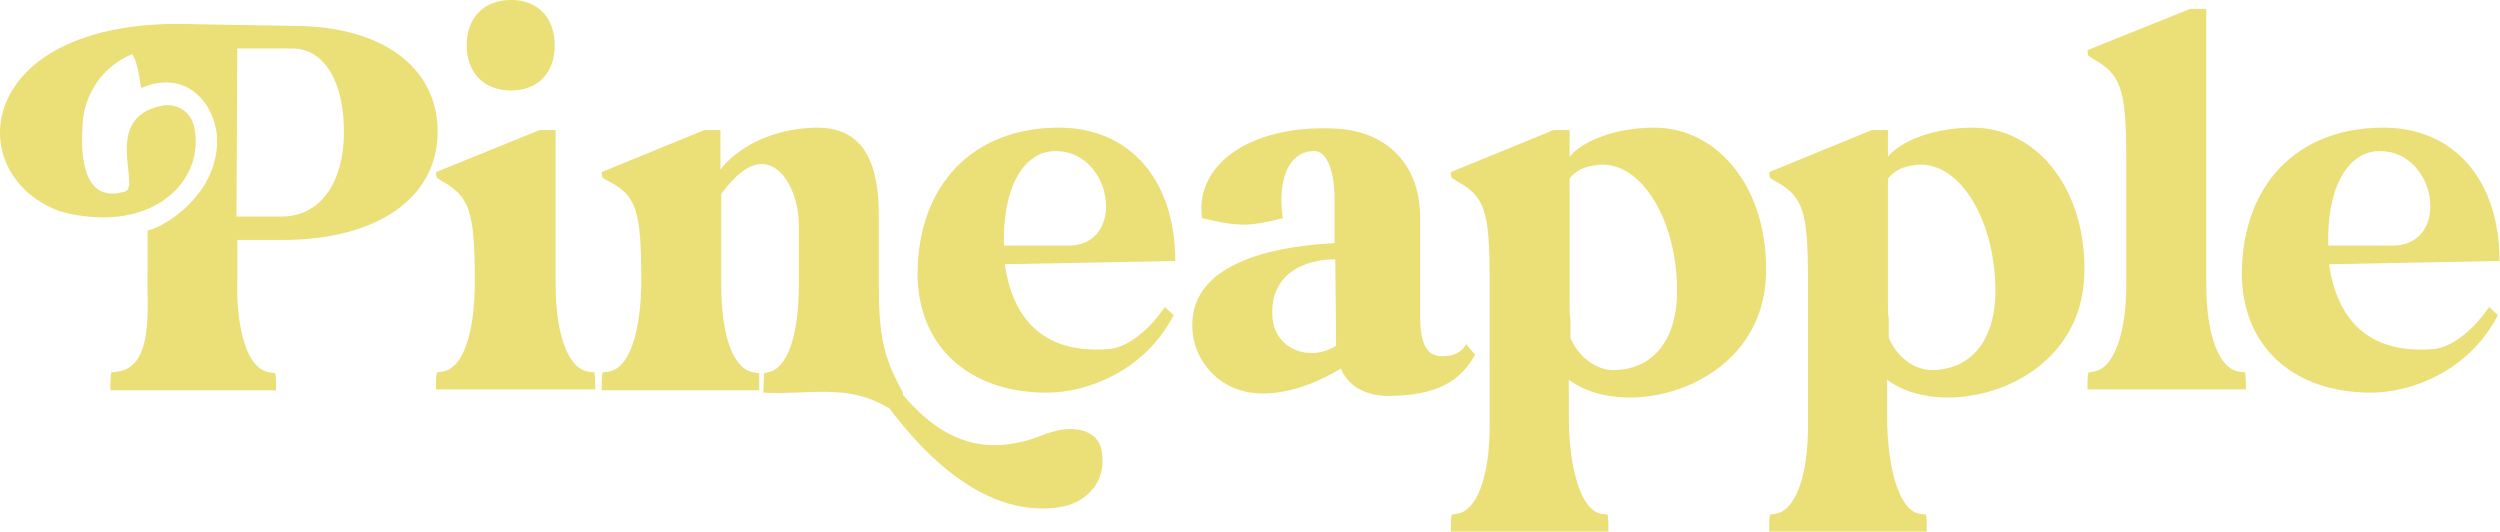
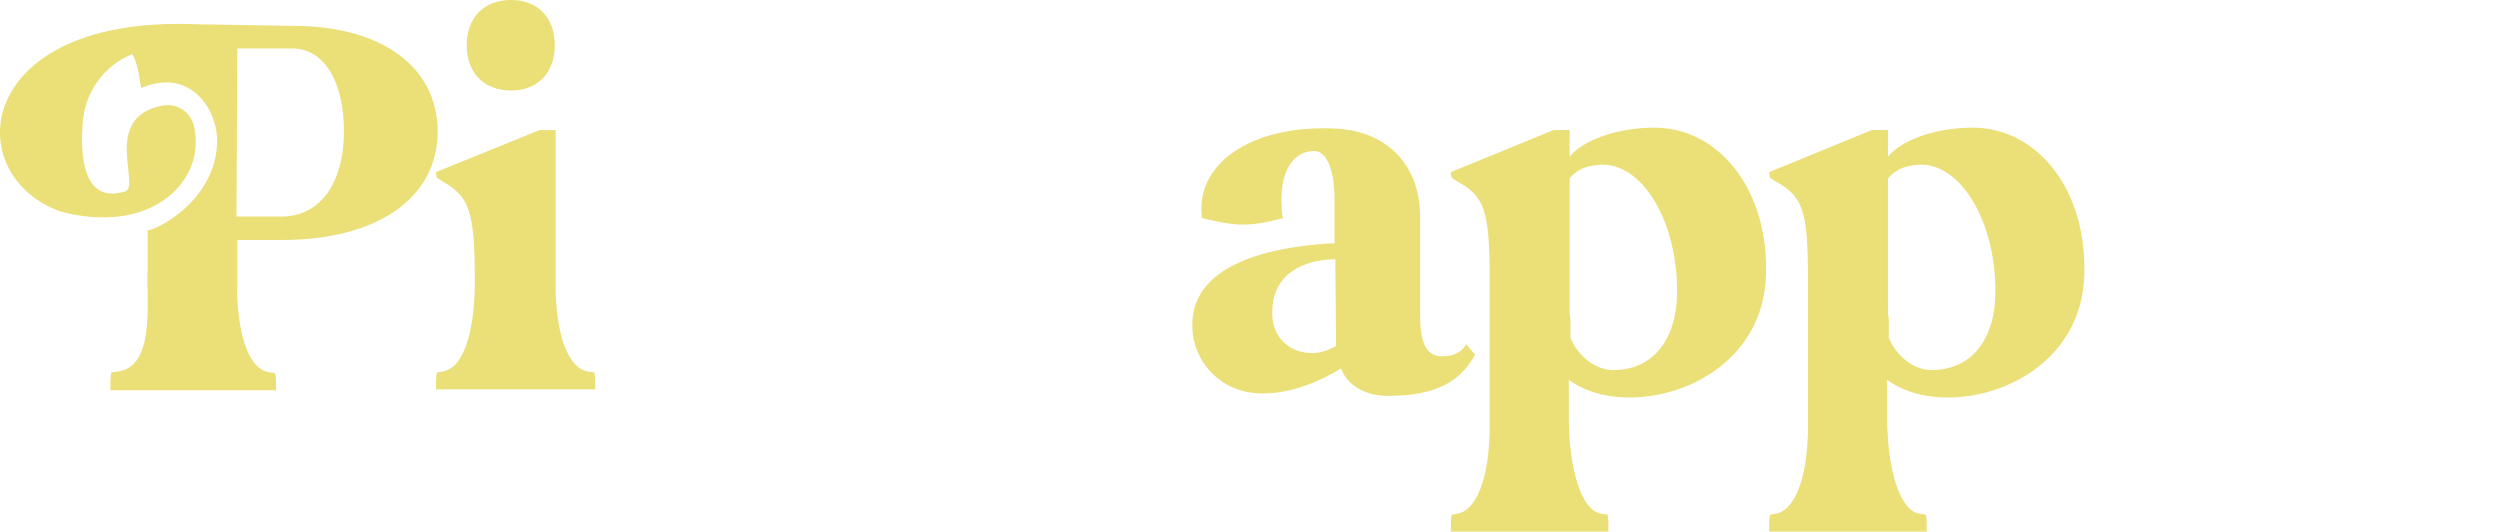
<svg xmlns="http://www.w3.org/2000/svg" fill="none" viewBox="0 0 268 57" height="57" width="268">
  <path fill="#EBDF78" d="M21.02 2.599L31.413 2.772C40.94 2.772 46.917 7.189 46.917 14.118C46.917 21.22 40.421 25.724 30.287 25.724H25.437V30.575C25.35 32.826 25.783 39.582 28.988 39.929L29.508 40.015C29.508 40.015 29.594 40.448 29.594 41.141V41.834H11.839V41.055C11.839 40.362 11.925 39.929 11.925 39.929L12.532 39.842C16.776 39.409 15.65 31.96 15.823 29.102V24.685C16.516 24.771 22.925 21.74 23.271 15.504C23.445 12.386 21.366 8.835 17.815 8.835C17.035 8.835 16.083 9.008 15.13 9.441C14.87 7.622 14.61 6.496 14.177 5.803C10.973 7.103 9.154 10.047 8.894 12.906C8.547 16.63 8.894 21.913 13.398 20.527C15.13 20.008 10.886 12.646 17.295 11.347C18.854 11 20.5 11.866 20.846 13.772C21.799 18.622 17.815 23.299 11.146 23.299C9.673 23.299 8.028 23.126 6.295 22.606C-4.444 18.535 -2.626 1.646 21.02 2.599ZM25.437 5.197L25.35 23.212H30.201C34.271 23.212 36.87 19.661 36.87 14.118C36.87 8.662 34.704 5.197 31.326 5.197H25.437Z" />
  <path fill="#EBDF78" d="M46.742 41.054C46.742 40.361 46.829 39.928 46.829 39.928L47.349 39.842C49.687 39.582 50.9 35.598 50.9 30.141C50.9 22.519 50.293 21.047 47.349 19.401L46.829 19.055C46.829 19.055 46.742 18.708 46.742 18.448L57.829 13.945H59.561V30.488C59.561 35.944 60.947 39.582 63.112 39.842L63.718 39.928C63.718 39.928 63.805 40.361 63.805 41.054V41.747H46.742V41.054ZM50.033 4.85C50.033 1.905 51.852 0 54.797 0C57.655 0 59.474 1.905 59.474 4.85C59.474 7.795 57.655 9.701 54.797 9.701C51.852 9.701 50.033 7.795 50.033 4.85Z" />
-   <path fill="#EBDF78" d="M64.5 41.747V41.054C64.5 40.361 64.587 39.928 64.587 39.928L65.193 39.841C67.445 39.581 68.744 35.597 68.744 30.054C68.744 22.519 68.224 20.96 65.193 19.401L64.587 19.054C64.587 19.054 64.5 18.794 64.5 18.448L75.5 13.944H77.232V18.188C78.791 16.023 82.689 13.684 87.626 13.684C92.476 13.684 94.208 17.322 94.208 23.038V30.487C94.208 36.03 94.728 38.369 96.806 42.093C96.806 42.18 96.806 42.266 96.806 42.353C99.405 45.385 102.523 47.723 106.594 47.723C108.153 47.723 109.971 47.377 111.877 46.597C112.83 46.251 113.782 45.991 114.735 45.991C116.381 45.991 117.853 46.684 118.113 48.416C118.633 51.62 116.554 53.959 113.436 54.392C105.987 55.431 99.578 49.455 95.247 43.652C95.247 43.739 95.247 43.739 95.247 43.739C90.83 41.054 86.846 42.353 81.823 42.093L81.909 40.014L82.255 39.928C84.421 39.581 85.633 35.944 85.633 30.574V24.078C85.633 21.046 84.074 17.582 81.649 17.582C80.437 17.582 78.964 18.535 77.319 20.787V30.574C77.319 36.03 78.618 39.668 80.87 39.928L81.389 40.014V41.833H64.5V41.747Z" />
-   <path fill="#EBDF78" d="M113.517 13.684C121.138 13.684 125.989 19.314 125.989 27.975L107.714 28.322C108.493 33.778 111.524 38.022 118.887 37.416C120.446 37.33 122.871 35.857 124.863 32.912L125.816 33.778C122.697 39.841 116.461 42.093 112.217 42.093C103.816 42.093 98.359 37.07 98.359 29.275C98.446 19.747 104.336 13.684 113.517 13.684ZM107.627 26.33H114.729C120.792 26.07 119.233 16.196 113.17 16.196C109.619 16.196 107.454 20.267 107.627 26.33Z" />
  <path fill="#EBDF78" d="M143.057 26.069V21.305C143.057 18.187 142.191 16.195 140.892 16.195C138.207 16.195 136.907 19.14 137.514 23.384C135.868 23.817 134.569 24.077 133.27 24.077C131.97 24.077 130.671 23.817 128.852 23.384C128.073 17.668 133.963 13.424 142.884 13.77C148.513 13.943 152.238 17.494 152.238 23.297V33.864C152.238 36.462 152.757 38.195 154.576 38.195C155.962 38.195 156.742 37.675 157.175 36.895L158.127 38.022C156.655 40.706 154.23 42.439 148.773 42.439C146.348 42.439 144.443 41.313 143.75 39.494C141.671 40.793 138.553 42.179 135.348 42.179C130.758 42.179 127.813 38.628 127.813 34.904C127.726 27.715 137.773 26.329 143.057 26.069ZM140.632 37.848C141.498 37.848 142.364 37.588 143.23 37.069L143.143 27.801C139.766 27.801 136.388 29.36 136.388 33.431C136.301 36.289 138.38 37.848 140.632 37.848Z" />
  <path fill="#EBDF78" d="M155.531 56.298C155.531 55.605 155.618 55.172 155.618 55.172L156.138 55.085C158.303 54.825 159.689 51.101 159.689 45.731V30.054C159.689 22.519 159.169 21.046 156.138 19.401L155.618 19.054C155.618 19.054 155.531 18.794 155.531 18.448L166.531 13.944H168.263V16.802C169.562 15.157 173.114 13.684 177.358 13.684C184.2 13.684 189.657 20.267 189.31 29.621C188.964 38.282 181.255 42.613 174.673 42.613C172.247 42.613 169.909 42.007 168.177 40.707V44.692C168.177 50.148 169.476 54.825 171.728 55.085L172.334 55.172C172.334 55.172 172.421 55.605 172.421 56.298V56.99H155.531V56.298ZM168.263 19.141V32.999C168.263 33.432 168.263 33.778 168.35 34.125V36.203C169.216 38.282 171.035 39.581 172.767 39.668C177.011 39.755 179.783 36.637 179.783 31.18C179.783 23.298 175.625 16.716 170.775 17.755C169.476 17.928 168.61 18.621 168.263 19.141Z" />
  <path fill="#EBDF78" d="M189.656 56.298C189.656 55.605 189.743 55.172 189.743 55.172L190.263 55.085C192.428 54.825 193.814 51.101 193.814 45.731V30.054C193.814 22.519 193.294 21.046 190.263 19.401L189.743 19.054C189.743 19.054 189.656 18.794 189.656 18.448L200.656 13.944H202.388V16.802C203.687 15.157 207.239 13.684 211.483 13.684C218.325 13.684 223.782 20.267 223.435 29.621C223.089 38.282 215.38 42.613 208.798 42.613C206.372 42.613 204.034 42.007 202.302 40.707V44.692C202.302 50.148 203.601 54.825 205.853 55.085L206.459 55.172C206.459 55.172 206.546 55.605 206.546 56.298V56.99H189.656V56.298ZM202.388 19.141V32.999C202.388 33.432 202.388 33.778 202.475 34.125V36.203C203.341 38.282 205.16 39.581 206.892 39.668C211.136 39.755 213.908 36.637 213.908 31.18C213.908 23.298 209.75 16.716 204.9 17.755C203.601 17.928 202.821 18.621 202.388 19.141Z" />
-   <path fill="#EBDF78" d="M234.781 0.952H236.513V30.487C236.513 35.944 237.899 39.581 240.064 39.841L240.671 39.928C240.671 39.928 240.757 40.361 240.757 41.054V41.747H223.781V41.054C223.781 40.361 223.868 39.928 223.868 39.928L224.388 39.841C226.553 39.581 227.939 35.857 227.939 30.487V17.062C227.939 9.44 227.332 7.968 224.388 6.322L223.868 5.976C223.868 5.976 223.781 5.629 223.781 5.369L234.781 0.952Z" />
-   <path fill="#EBDF78" d="M255.477 13.684C263.099 13.684 267.95 19.314 267.95 27.975L249.674 28.322C250.454 33.778 253.485 38.022 260.847 37.416C262.406 37.33 264.832 35.857 266.824 32.912L267.776 33.778C264.658 39.841 258.422 42.093 254.178 42.093C245.777 42.093 240.32 37.07 240.32 29.275C240.407 19.747 246.297 13.684 255.477 13.684ZM249.588 26.33H256.69C262.753 26.07 261.194 16.196 255.131 16.196C251.58 16.196 249.415 20.267 249.588 26.33Z" />
</svg>